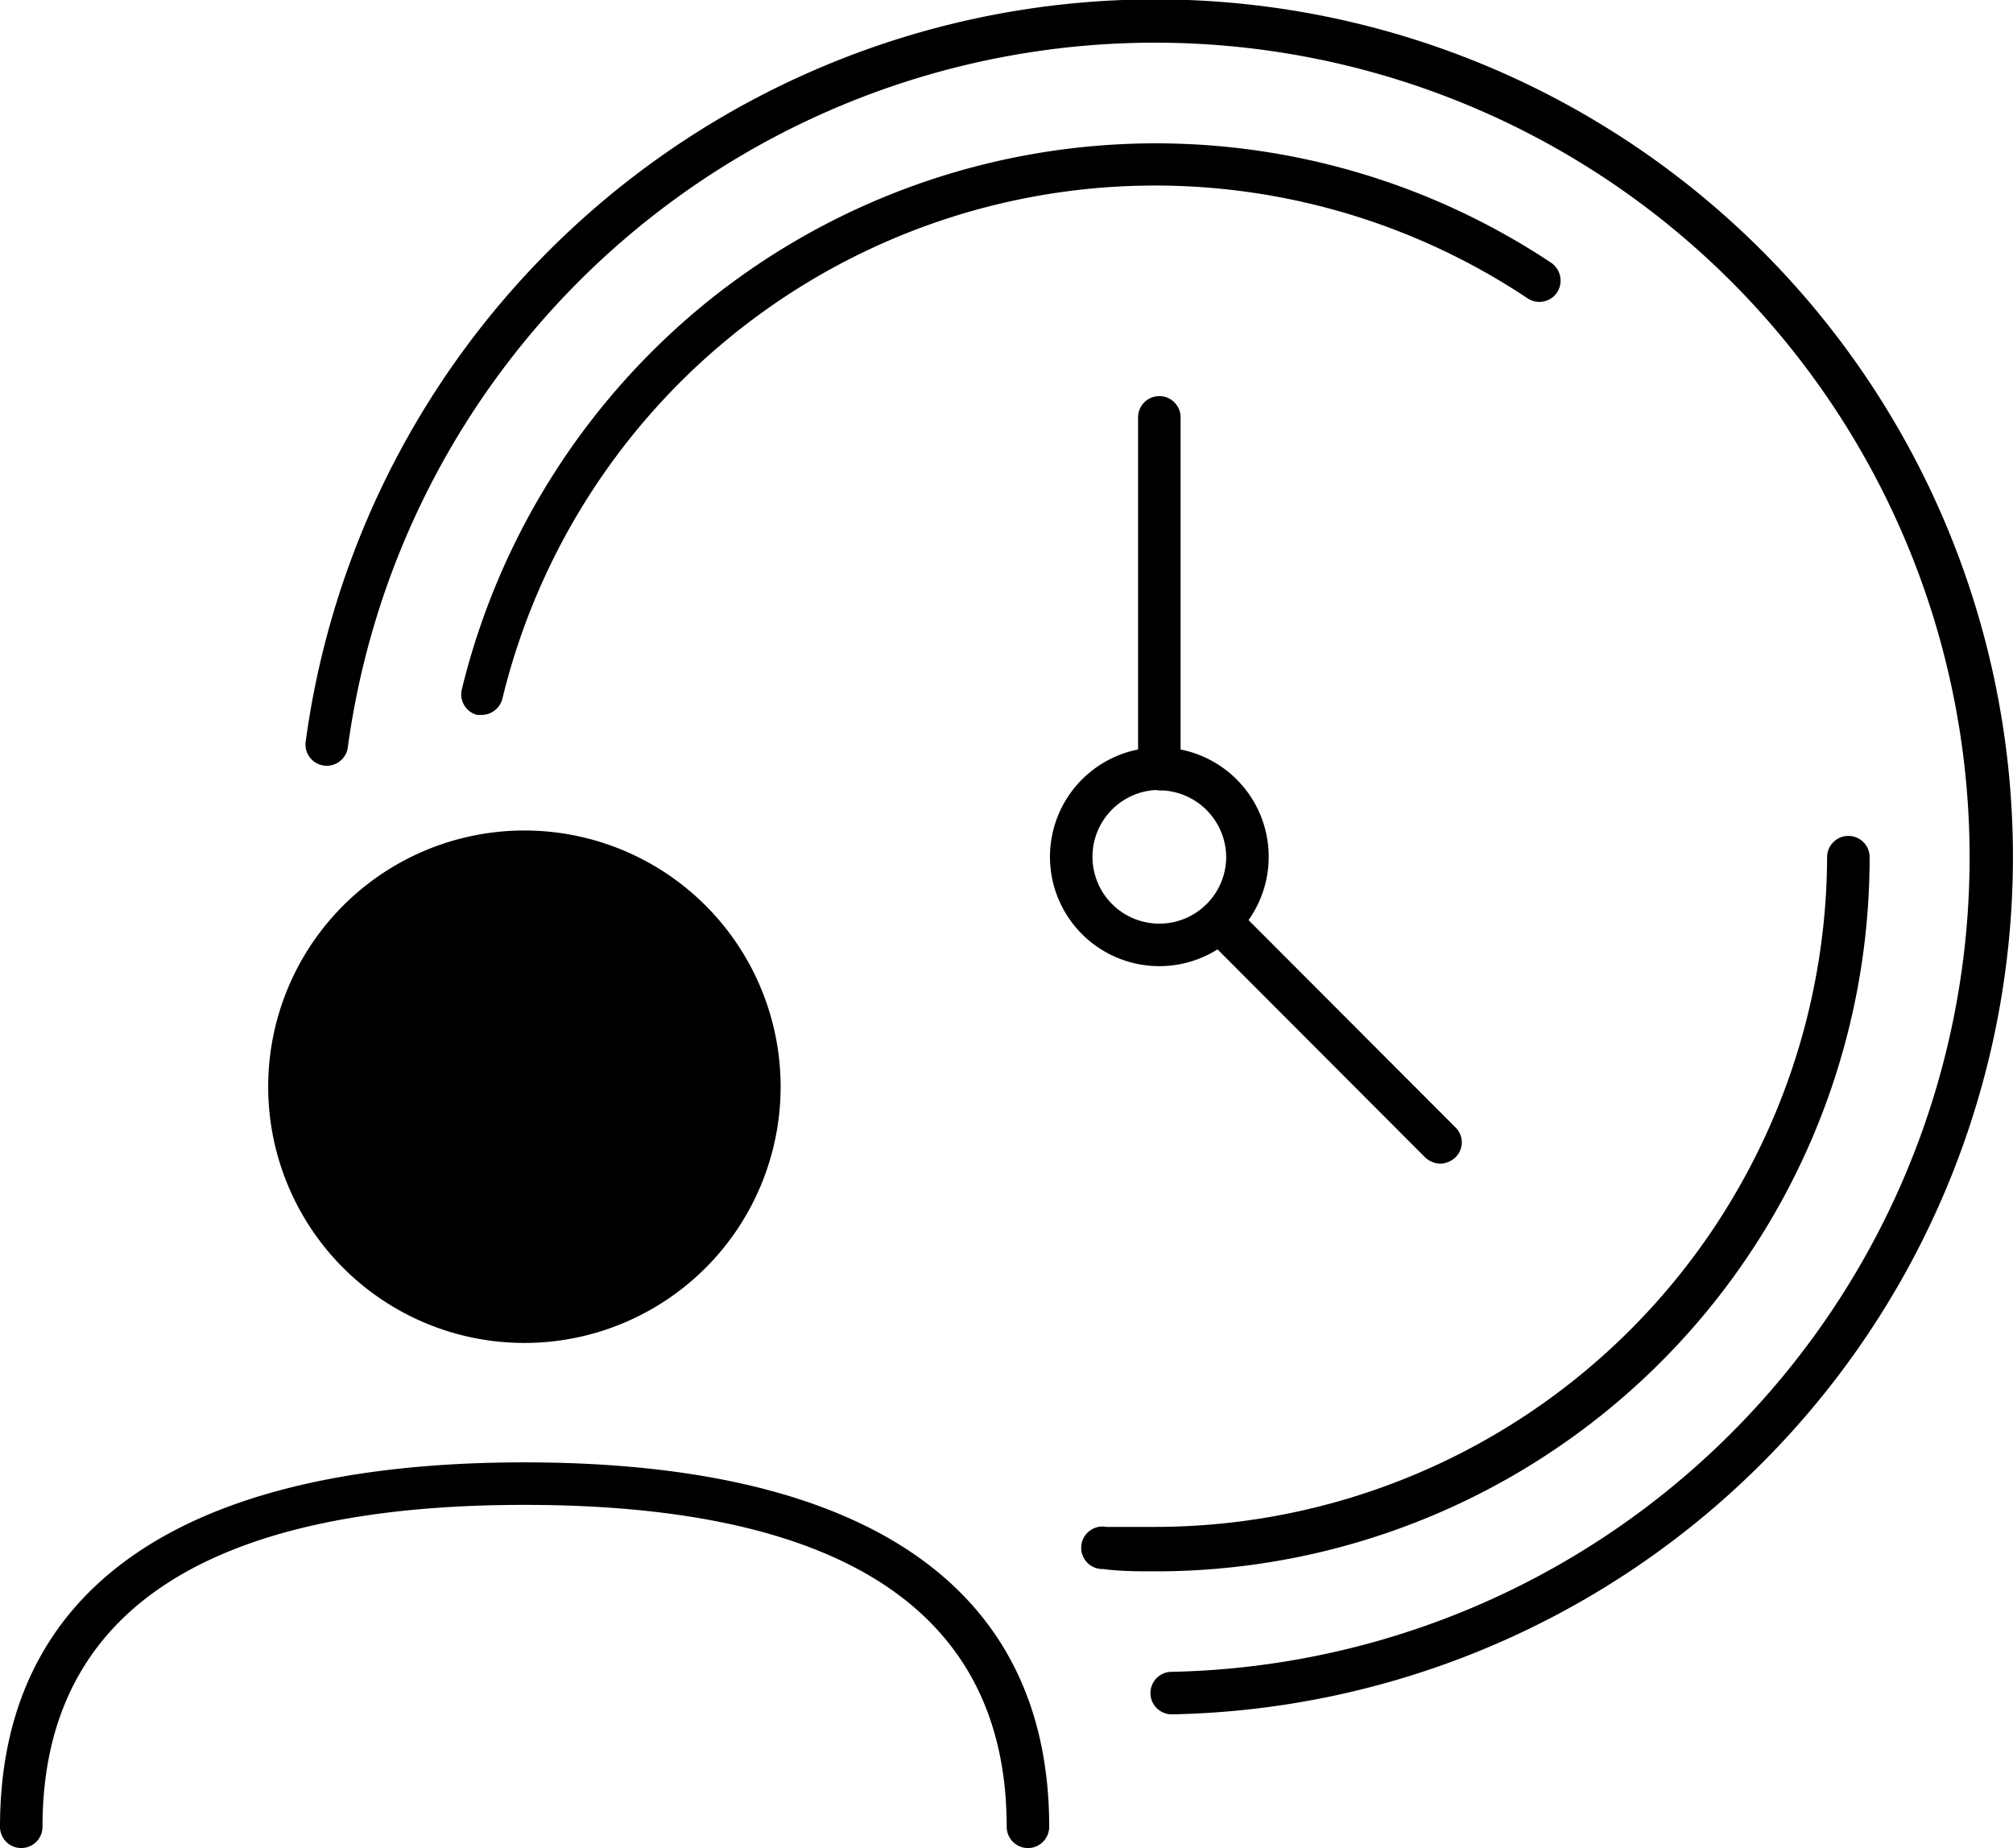
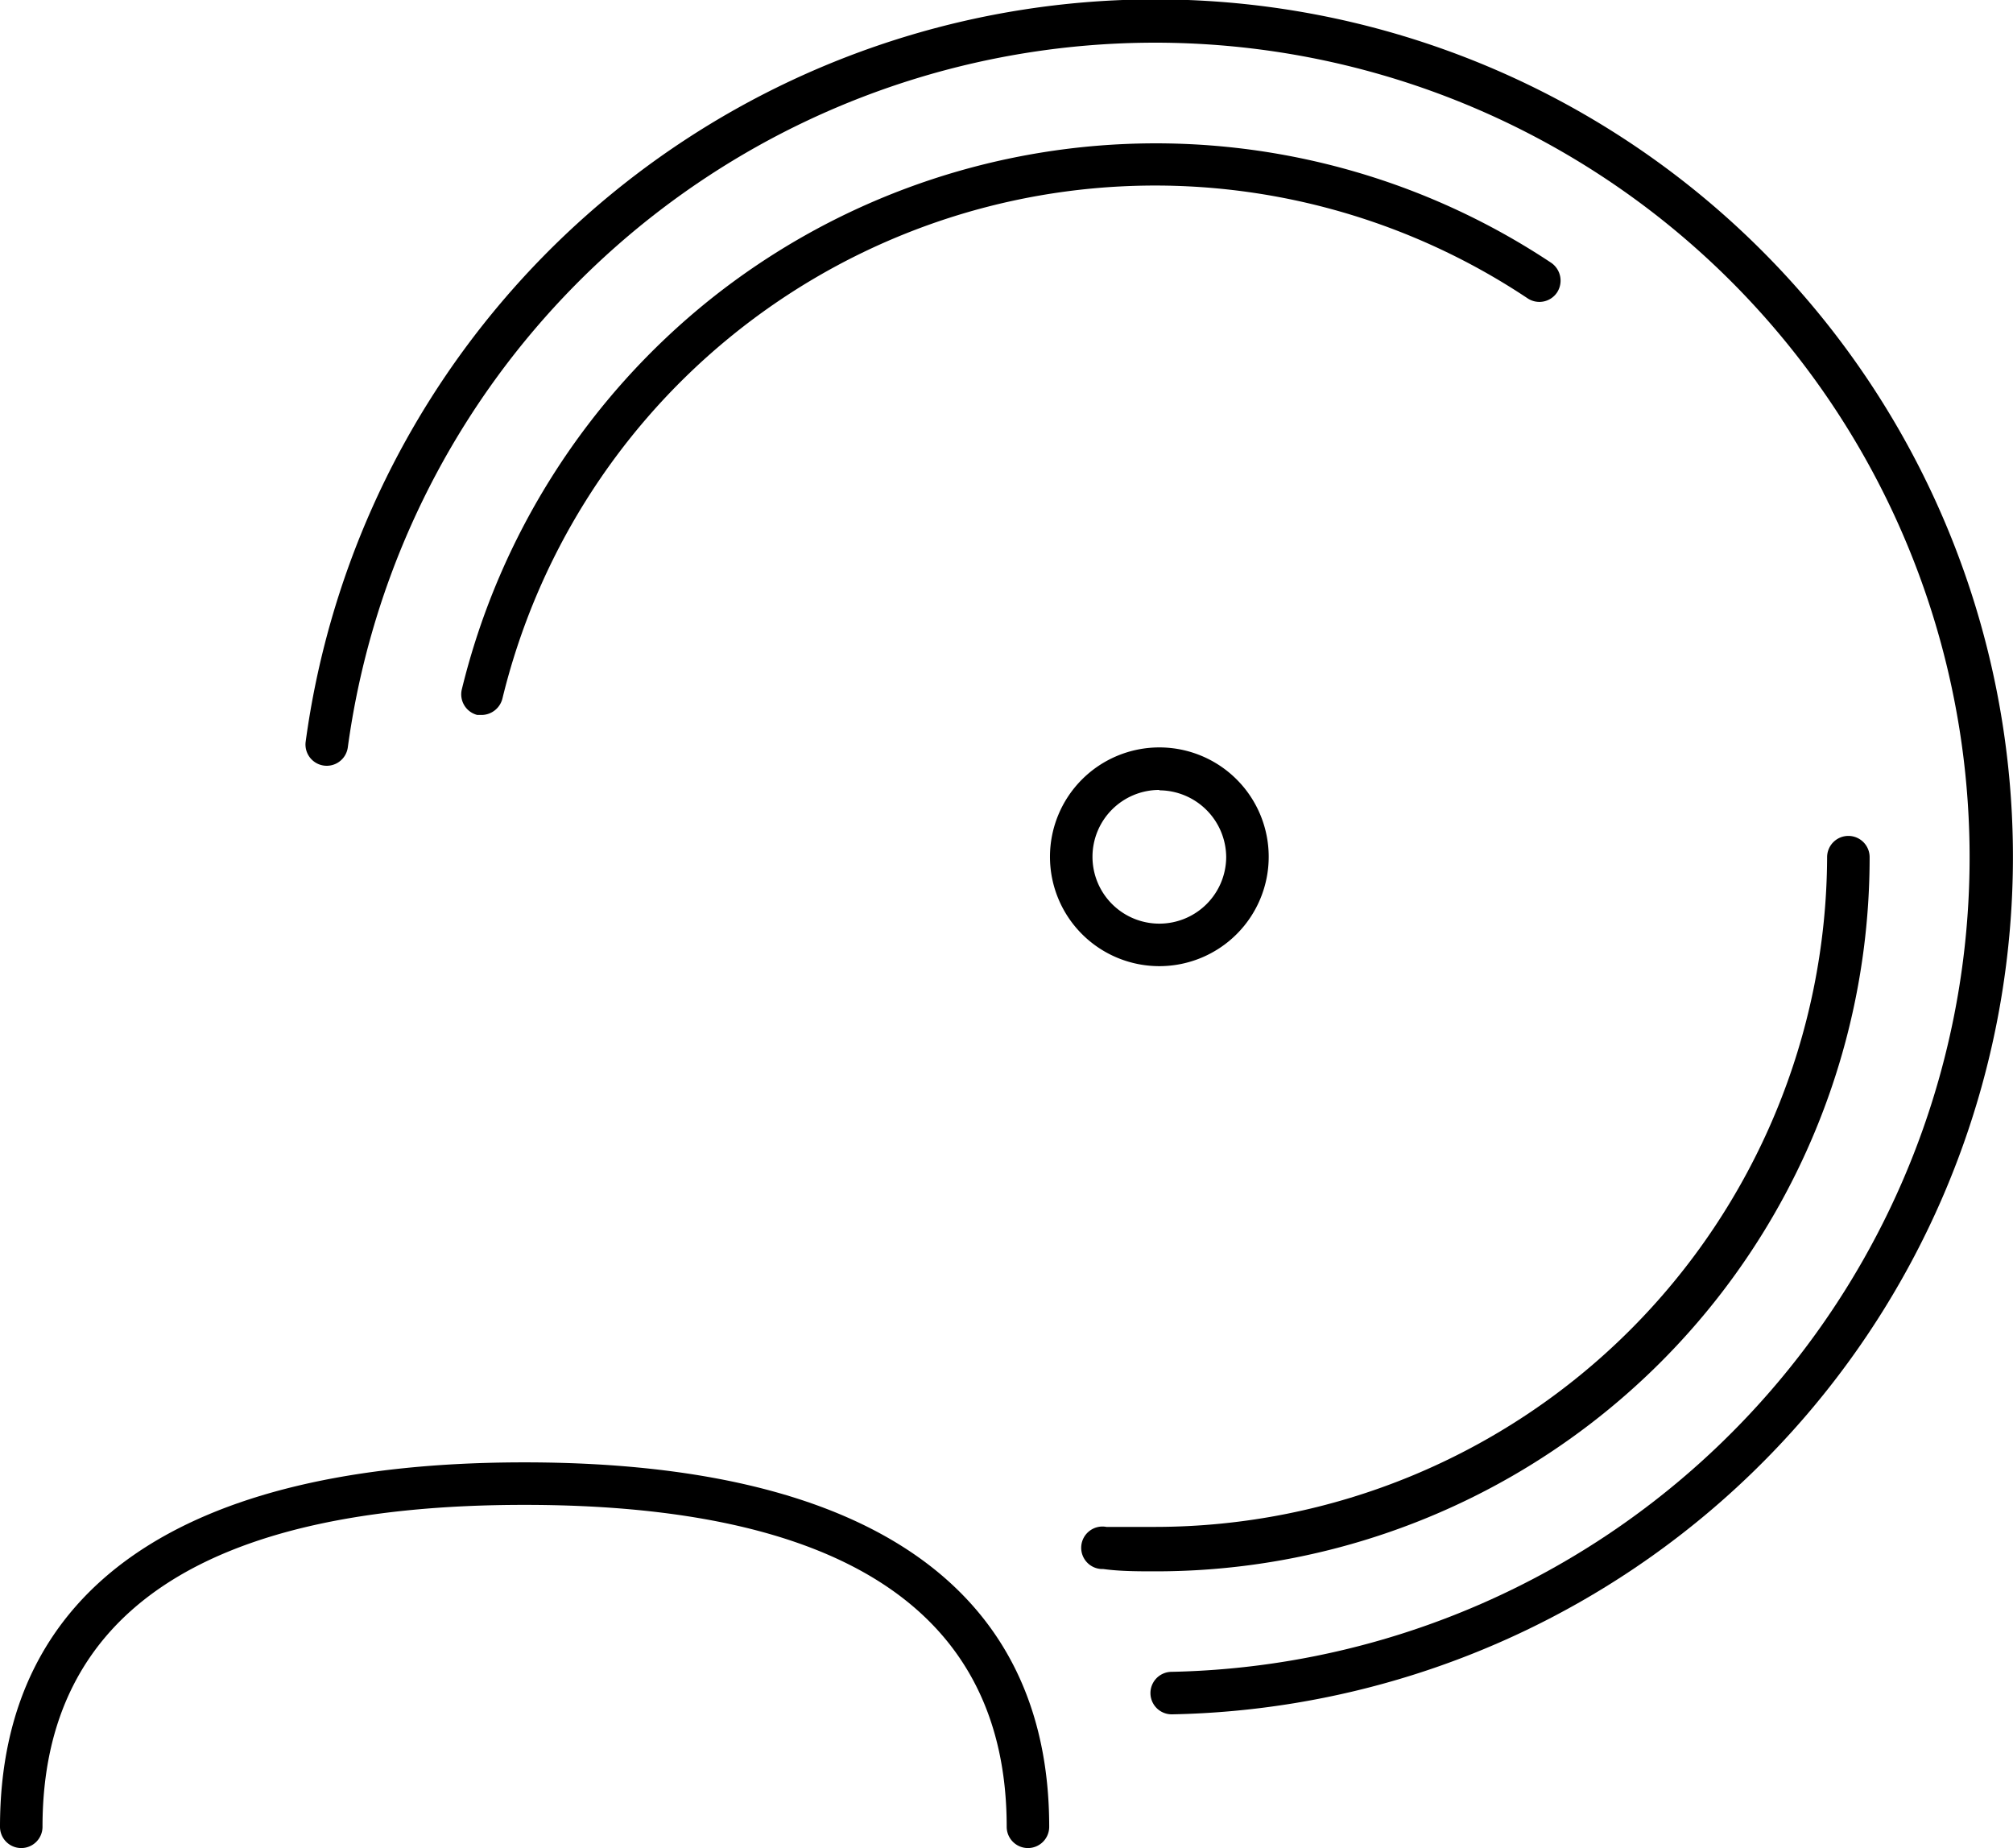
<svg xmlns="http://www.w3.org/2000/svg" width="52.09" height="47.82" viewBox="0 0 52.09 47.82">
  <g id="Layer_2" data-name="Layer 2">
    <g id="Layer_1-2" data-name="Layer 1">
      <path d="M30.32,44.36a.55.55,0,0,1,0-1.1A21.08,21.08,0,1,0,9,19.34a.55.55,0,0,1-1.09-.15A22.19,22.19,0,1,1,30.33,44.36Z" />
      <path d="M12.48,18.5l-.13,0a.55.55,0,0,1-.4-.66A18.56,18.56,0,0,1,18.4,7.73,18.48,18.48,0,0,1,40.14,6.8a.56.56,0,0,1,.15.77.55.55,0,0,1-.76.15A17.38,17.38,0,0,0,13,18.08.56.56,0,0,1,12.48,18.5Z" />
      <path d="M29.9,40.66c-.45,0-.91,0-1.35-.06a.55.55,0,1,1,.08-1.09c.42,0,.84,0,1.27,0A17.4,17.4,0,0,0,47.28,22.18a.55.55,0,0,1,.55-.55.55.55,0,0,1,.55.55A18.47,18.47,0,0,1,29.9,40.66Z" />
-       <path d="M30,20.45a.55.55,0,0,1-.55-.55V10.8a.55.55,0,1,1,1.1,0v9.1A.55.55,0,0,1,30,20.45Z" />
-       <path d="M37.27,30.11a.59.59,0,0,1-.39-.16l-5.71-5.72a.54.54,0,0,1,0-.78.56.56,0,0,1,.78,0l5.71,5.72a.54.54,0,0,1,0,.78A.59.59,0,0,1,37.27,30.11Z" />
      <path d="M30,25a2.83,2.83,0,1,1,2.83-2.83A2.83,2.83,0,0,1,30,25Zm0-4.56a1.73,1.73,0,1,0,1.73,1.73A1.74,1.74,0,0,0,30,20.45Z" />
      <path d="M26.6,47.82a.55.55,0,0,1-.55-.55c0-5.53-4.2-8.33-12.48-8.33S1.1,41.74,1.1,47.27a.55.55,0,0,1-.55.55A.55.55,0,0,1,0,47.27c0-6.17,4.69-9.43,13.57-9.43s13.58,3.26,13.58,9.43A.55.55,0,0,1,26.6,47.82Z" />
-       <path d="M13.57,34.75a6.63,6.63,0,1,1,6.63-6.62A6.63,6.63,0,0,1,13.57,34.75Z" />
    </g>
  </g>
</svg>